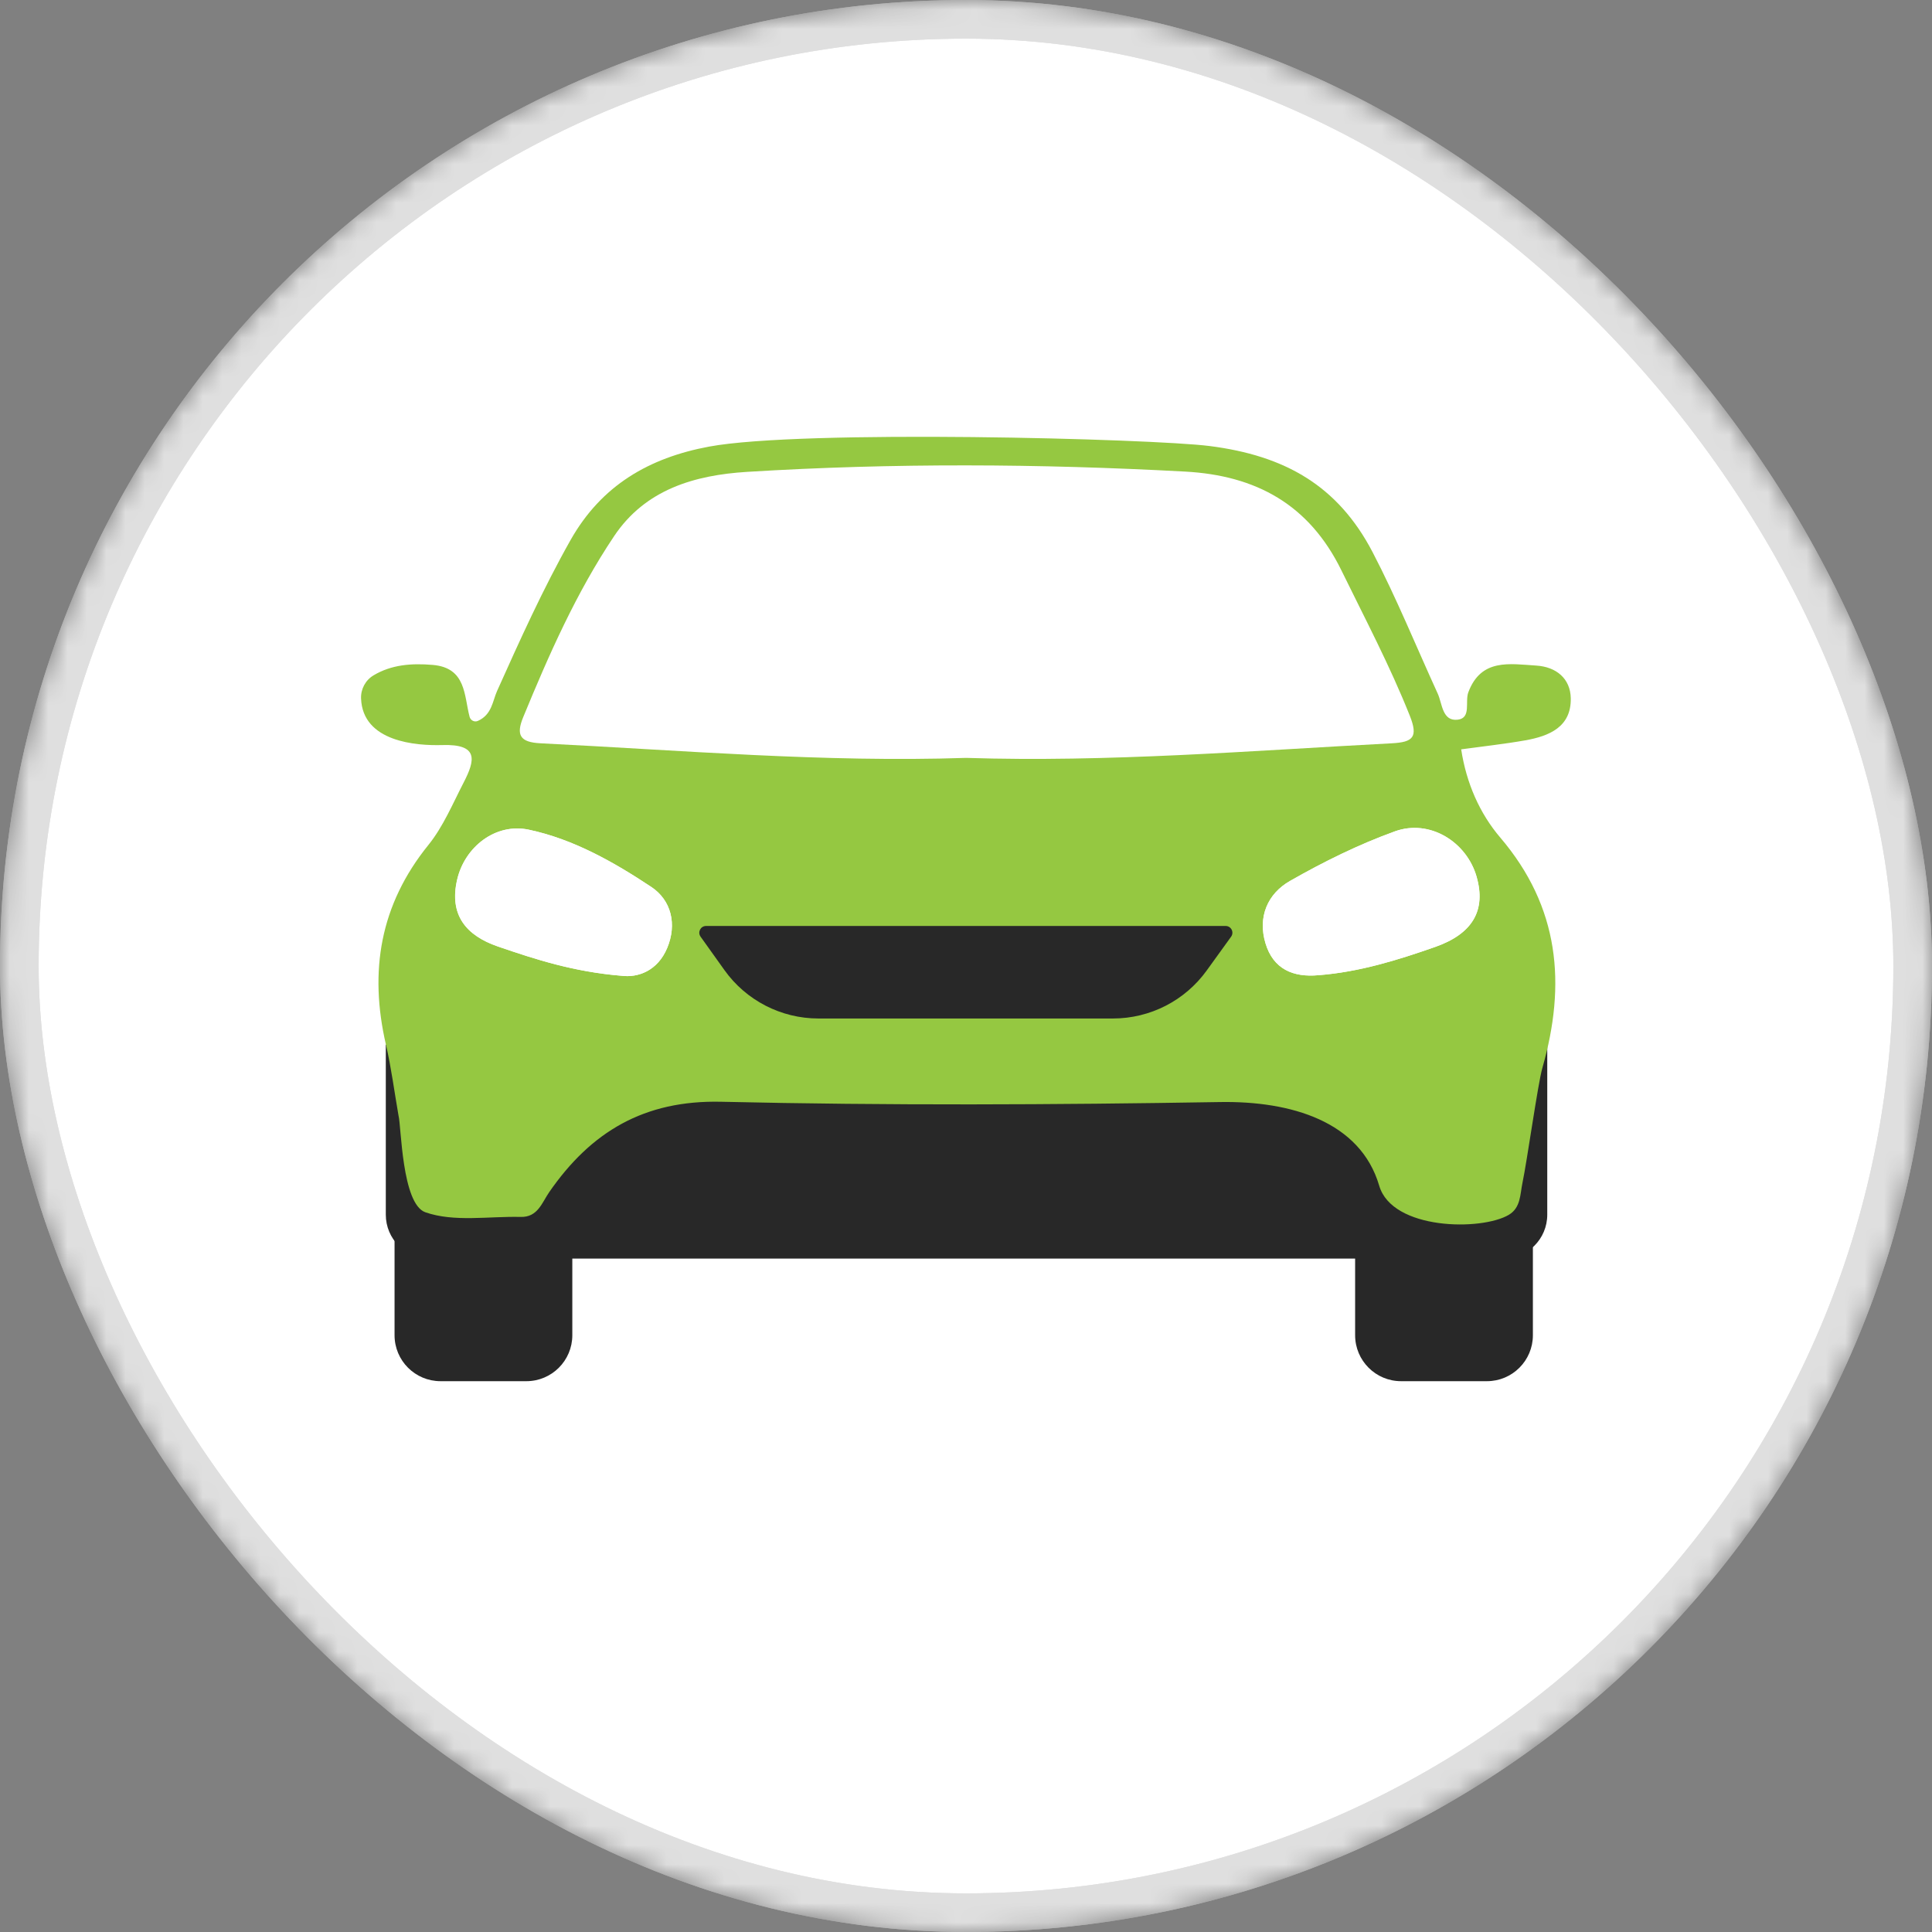
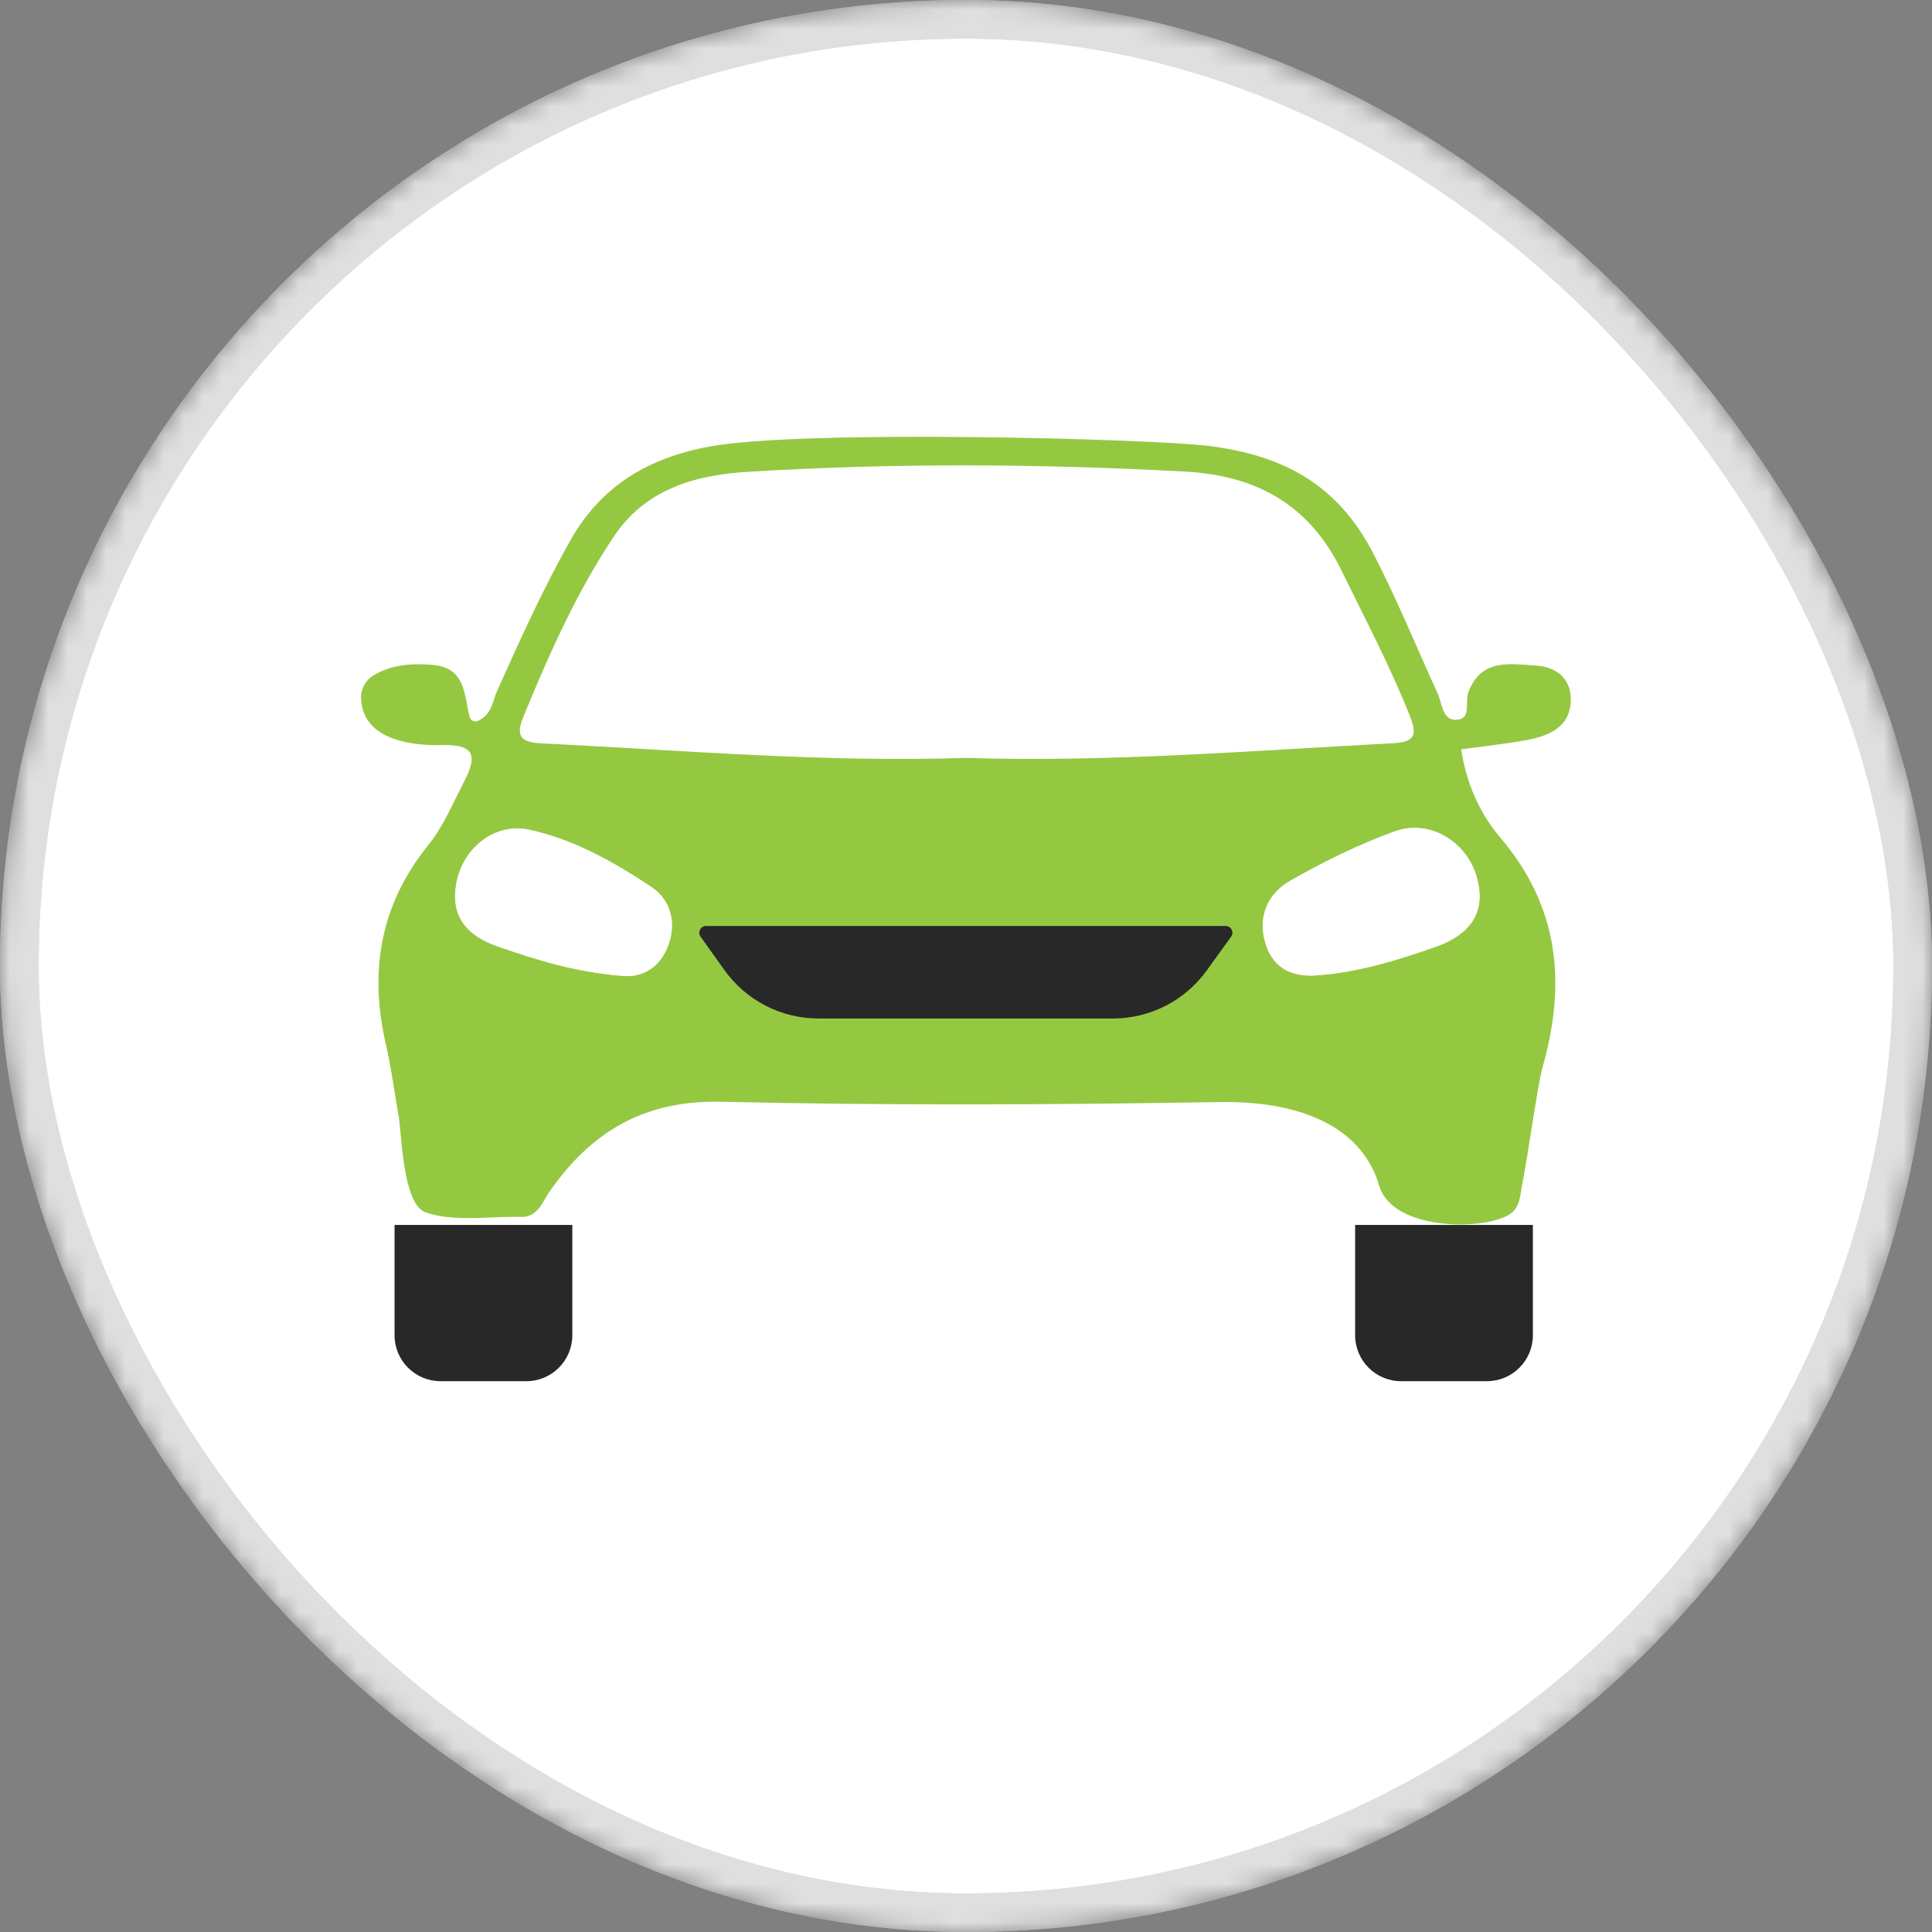
<svg xmlns="http://www.w3.org/2000/svg" width="100" height="100" viewBox="0 0 100 100" fill="none">
  <rect x="0" y="0" width="100" height="100" fill="#808080" stroke="none" />
  <mask id="mask0_13315_98480" style="mask-type:alpha" maskUnits="userSpaceOnUse" x="0" y="0" width="100" height="101">
    <rect x="1" y="1" width="98" height="98" rx="49" fill="white" stroke="#DFDFDF" stroke-width="2" />
  </mask>
  <g mask="url(#mask0_13315_98480)">
    <rect x="1" y="1" width="98" height="98" rx="49" fill="white" stroke="#DFDFDF" stroke-width="2" />
    <rect x="1" y="1" width="98" height="98" rx="49" stroke="#DFDFDF" stroke-width="2" />
  </g>
  <path d="M20.422 63.403V69.111C20.422 70.425 21.487 71.49 22.802 71.49H27.244C28.558 71.49 29.623 70.425 29.623 69.111V63.403H20.422Z" fill="#282828" />
  <path d="M70.141 63.403V69.111C70.141 70.425 71.206 71.49 72.52 71.49H76.962C78.277 71.49 79.342 70.425 79.342 69.111V63.403H70.141Z" fill="#282828" />
-   <path d="M19.969 54.071V62.871C19.969 64.127 20.986 65.144 22.242 65.144H77.814C79.069 65.144 80.086 64.127 80.086 62.871V51.407L19.969 54.071Z" fill="#282828" />
  <path d="M81.303 36.142C81.284 35.123 80.552 34.515 79.515 34.45C78.142 34.364 76.659 34.069 76 35.835C75.819 36.321 76.162 37.16 75.459 37.25C74.648 37.353 74.653 36.418 74.419 35.907C73.322 33.509 72.268 30.923 71.045 28.579C69.239 25.12 66.488 23.58 62.606 23.086C59.635 22.707 41.493 22.221 36.697 23.117C33.593 23.697 31.131 25.121 29.53 27.956C28.101 30.489 26.913 33.126 25.726 35.771C25.496 36.284 25.463 36.99 24.734 37.314C24.558 37.393 24.355 37.287 24.306 37.101C24.016 36.003 24.135 34.564 22.399 34.416C21.282 34.32 20.254 34.408 19.337 34.954C18.919 35.203 18.671 35.663 18.688 36.149C18.77 38.401 21.539 38.605 22.902 38.564C24.777 38.508 24.601 39.339 24 40.5C23.431 41.601 22.941 42.785 22.173 43.736C19.667 46.834 19.098 50.275 19.976 54.071C20.255 55.28 20.413 56.517 20.627 57.741C20.772 58.275 20.794 62.321 22.019 62.748C23.511 63.267 25.296 62.947 26.954 62.988C27.835 63.01 28.05 62.25 28.429 61.702C30.584 58.589 33.329 56.935 37.335 57.027C45.937 57.225 54.548 57.185 63.151 57.042C66.818 56.981 70.41 58.042 71.388 61.373C72.064 63.678 76.687 63.716 78.098 62.878C78.719 62.508 78.678 61.813 78.802 61.227C79.044 60.077 79.602 56.084 79.83 55.288C81.075 50.941 80.724 46.953 77.652 43.35C76.591 42.107 75.896 40.533 75.631 38.786C76.77 38.629 77.869 38.511 78.955 38.319C80.188 38.099 81.332 37.627 81.303 36.142ZM34.536 49.068C34.04 50.25 33.031 50.614 32.172 50.505C29.718 50.304 27.743 49.666 25.782 48.993C24.137 48.429 23.236 47.365 23.668 45.52C24.064 43.825 25.663 42.58 27.378 42.946C29.686 43.437 31.76 44.613 33.707 45.904C34.751 46.596 35.05 47.842 34.536 49.068ZM50.007 39.59C42.293 39.847 34.611 39.18 26.917 38.797C34.611 39.18 42.293 39.847 50.009 39.59C57.186 39.82 64.337 39.287 71.493 38.886C64.337 39.287 57.186 39.82 50.007 39.59ZM76.431 45.378C76.922 47.098 76.251 48.324 74.285 49.014C72.33 49.701 70.344 50.313 68.258 50.475C66.932 50.6 65.906 50.16 65.505 48.823C65.094 47.455 65.616 46.259 66.773 45.598C68.508 44.608 70.324 43.711 72.199 43.033C74.001 42.38 75.914 43.57 76.431 45.378Z" fill="#95C841" />
  <path d="M50.005 39.228C42.642 39.473 35.312 38.836 27.97 38.472C26.918 38.419 26.699 38.049 27.082 37.118C28.416 33.876 29.833 30.666 31.787 27.749C33.399 25.34 35.934 24.592 38.679 24.423C46.232 23.958 53.785 24 61.34 24.409C65.005 24.608 67.758 26.106 69.43 29.521C70.648 32.011 71.94 34.457 72.969 37.04C73.414 38.157 73.141 38.415 72.038 38.473C64.698 38.859 57.366 39.464 50.005 39.228Z" fill="white" />
  <path d="M76.424 45.377C75.907 43.57 73.995 42.38 72.193 43.032C70.318 43.711 68.501 44.608 66.767 45.598C65.61 46.259 65.088 47.455 65.498 48.823C65.9 50.16 66.926 50.599 68.252 50.475C70.337 50.313 72.323 49.701 74.279 49.014C76.244 48.324 76.916 47.098 76.424 45.377Z" fill="white" />
  <path d="M33.702 45.904C31.755 44.613 29.681 43.437 27.372 42.946C25.657 42.58 24.059 43.825 23.662 45.52C23.23 47.365 24.131 48.429 25.776 48.993C27.738 49.666 29.713 50.304 32.166 50.505C33.026 50.614 34.035 50.25 34.531 49.068C35.045 47.842 34.746 46.596 33.702 45.904Z" fill="white" />
  <path d="M36.546 47.928H63.438C63.724 47.928 63.889 48.251 63.722 48.483L62.456 50.237C61.332 51.794 59.529 52.717 57.608 52.717H42.362C40.43 52.717 38.617 51.783 37.495 50.21L36.261 48.481C36.096 48.249 36.261 47.928 36.546 47.928Z" fill="#282828" />
</svg>